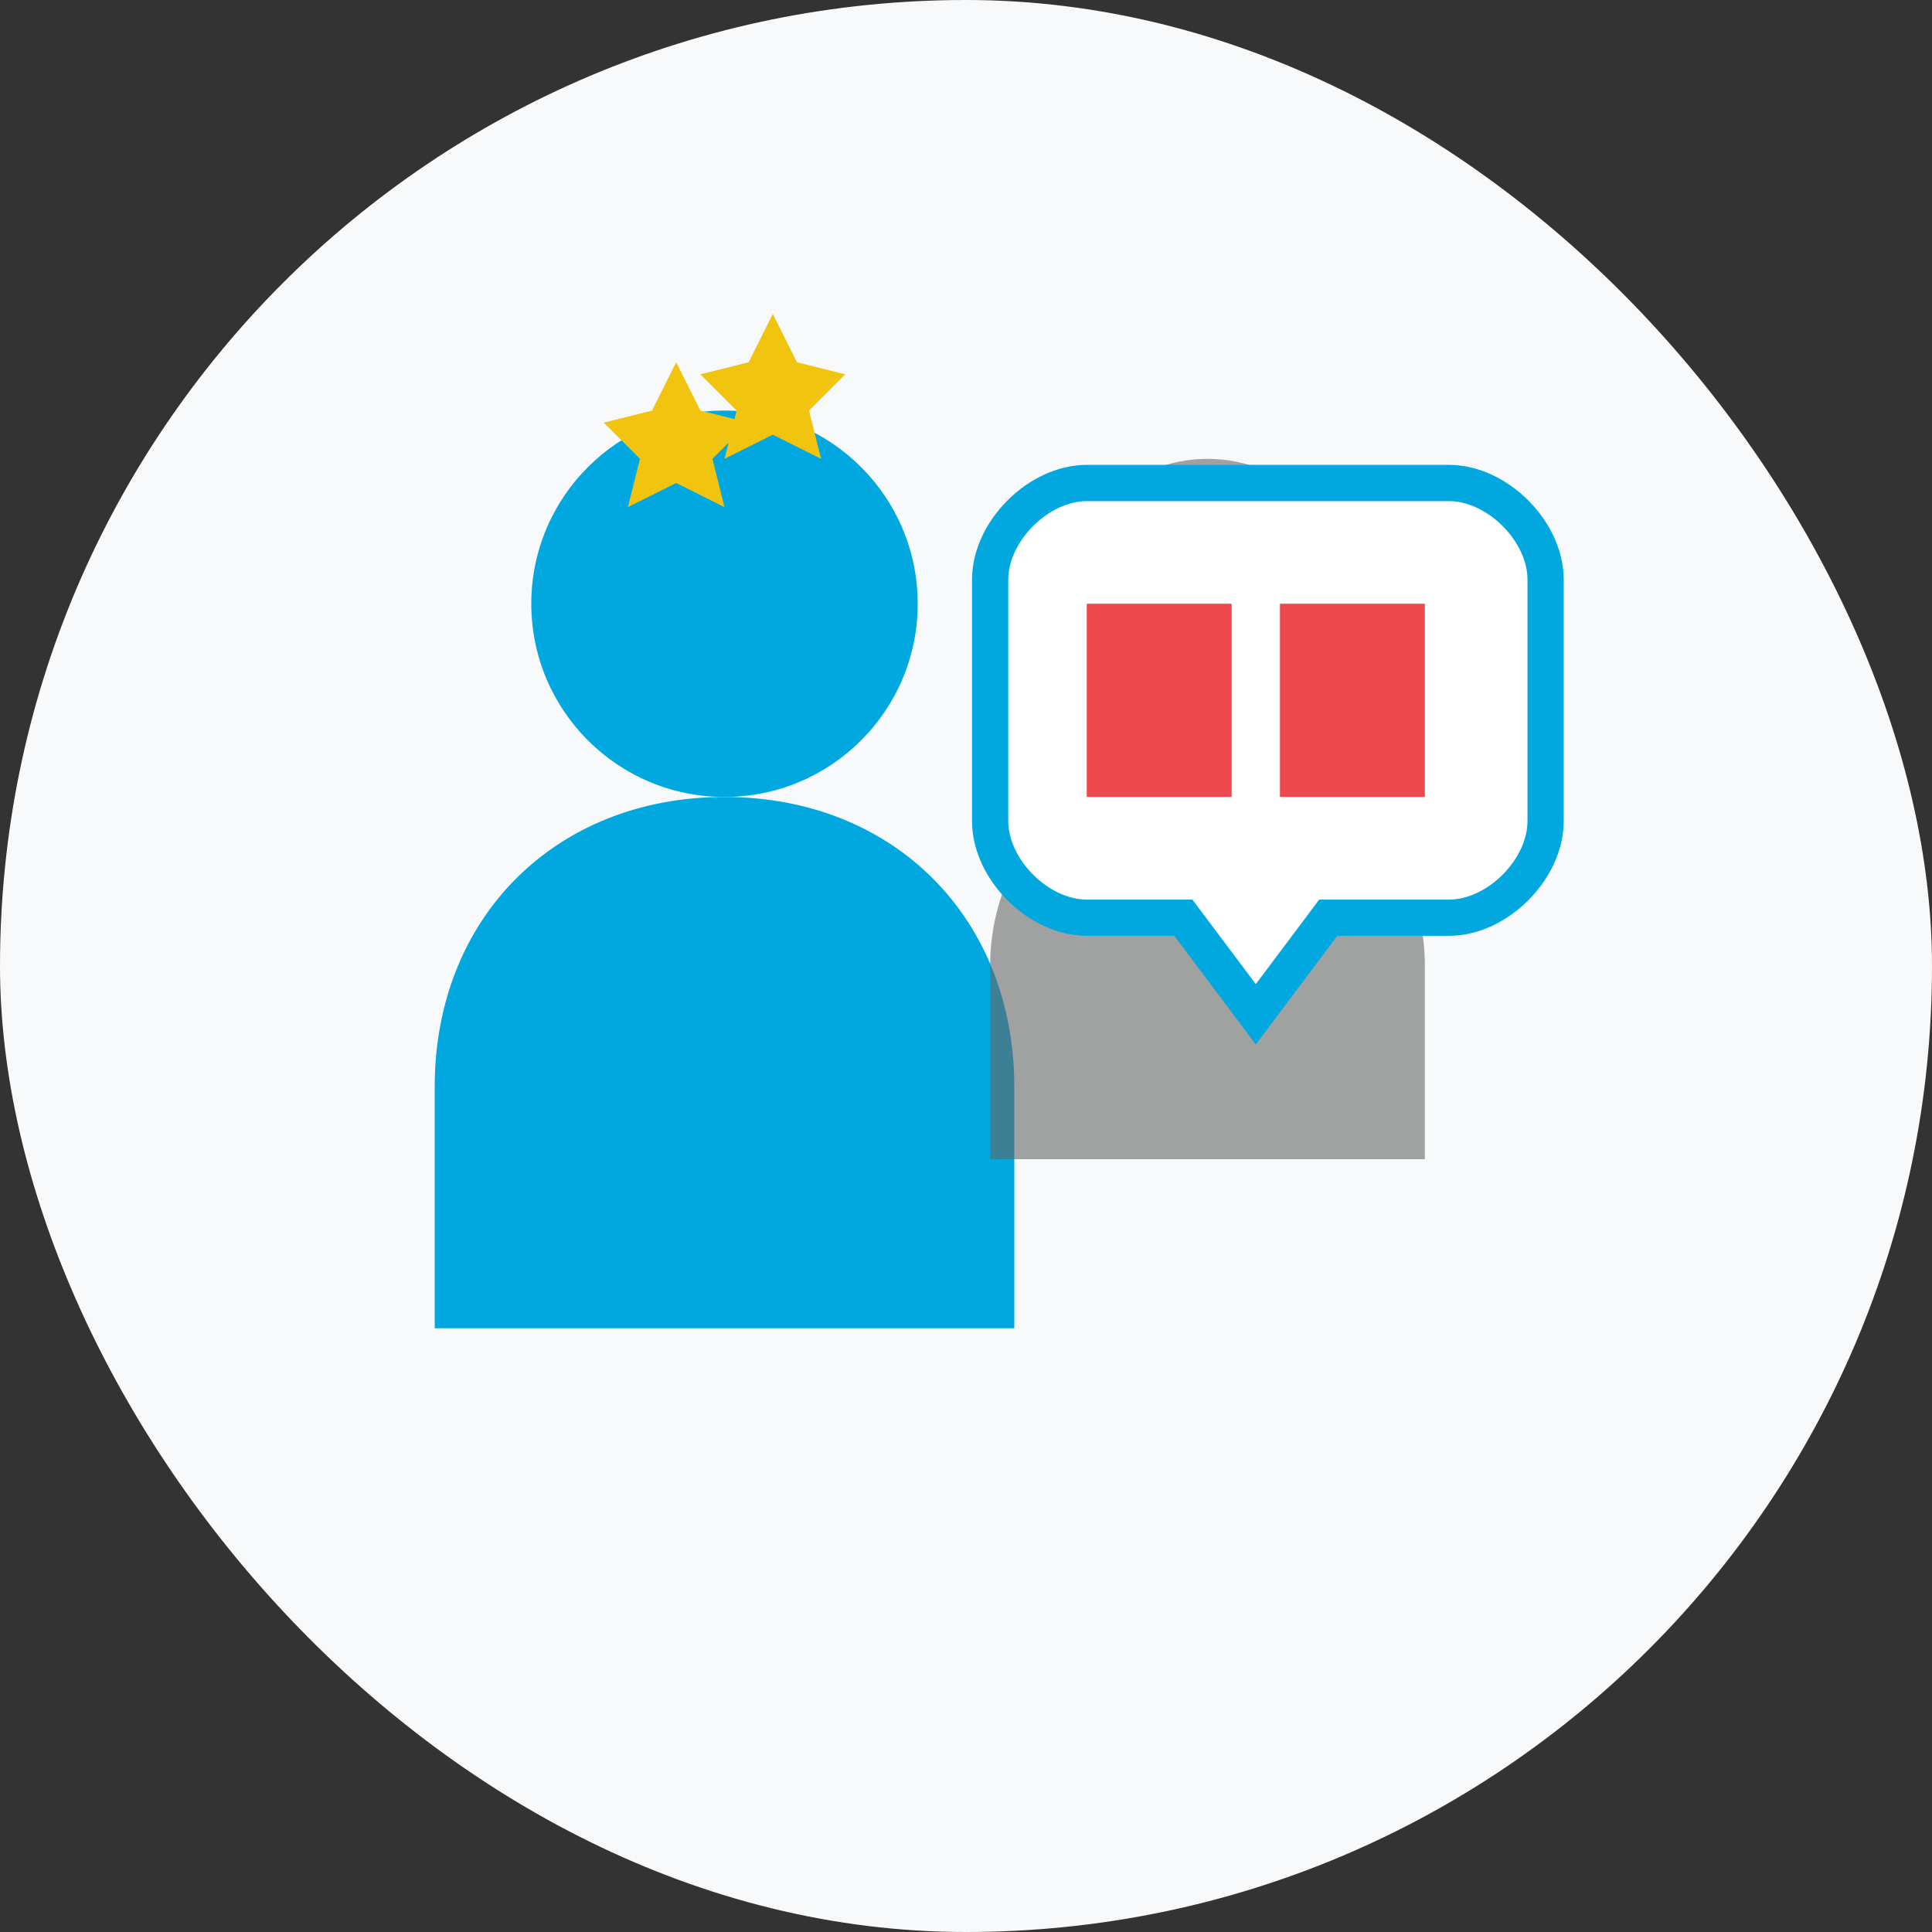
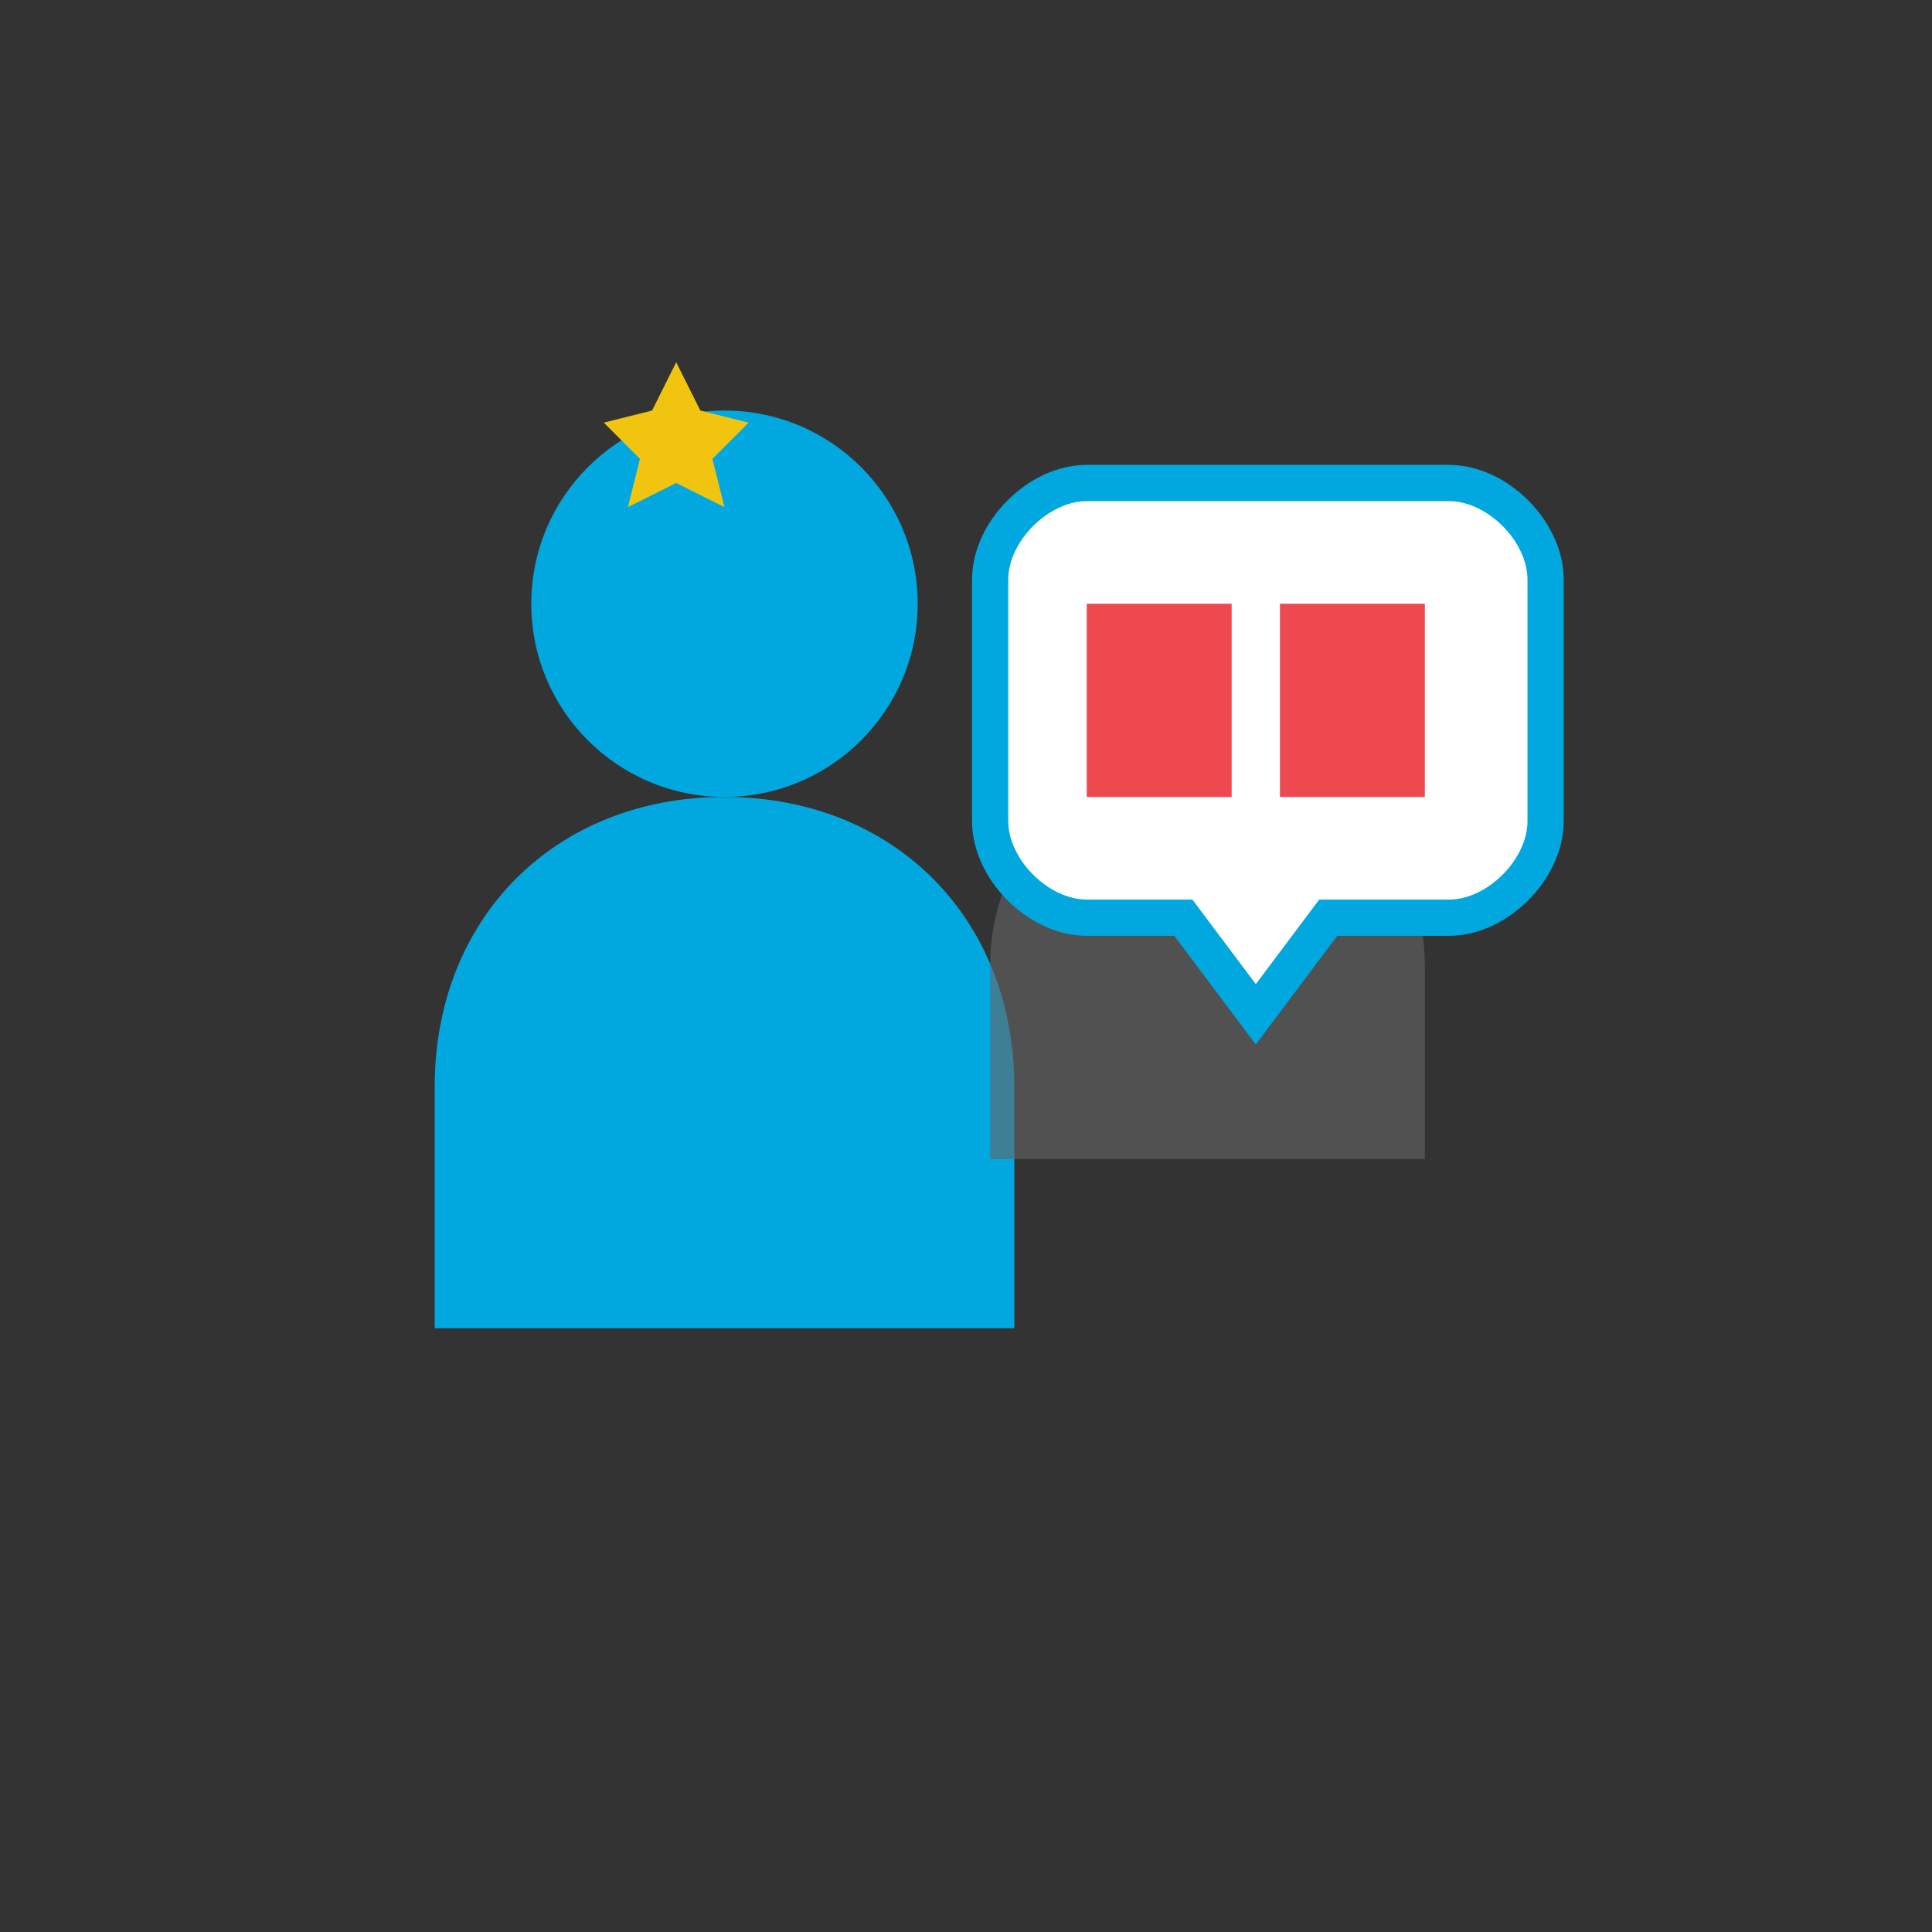
<svg xmlns="http://www.w3.org/2000/svg" width="80" height="80" viewBox="0 0 80 80" fill="none">
  <rect x="0" y="0" width="80" height="80" fill="#333333" stroke="none" />
-   <rect width="80" height="80" rx="40" fill="#f8f9fa" />
  <circle cx="30" cy="25" r="8" fill="#00a8df" />
  <path d="M30 33 C23 33 18 38 18 45 L18 55 L42 55 L42 45 C42 38 37 33 30 33 Z" fill="#00a8df" />
-   <circle cx="50" cy="25" r="6" fill="#666666" opacity="0.6" />
  <path d="M50 31 C45 31 41 35 41 40 L41 48 L59 48 L59 40 C59 35 55 31 50 31 Z" fill="#666666" opacity="0.6" />
  <path d="M45 20 L60 20 C62 20 64 22 64 24 L64 34 C64 36 62 38 60 38 L55 38 L52 42 L49 38 L45 38 C43 38 41 36 41 34 L41 24 C41 22 43 20 45 20 Z" fill="#ffffff" stroke="#00a8df" stroke-width="1.5" />
  <rect x="45" y="25" width="6" height="8" fill="#e81c23" opacity="0.8" />
  <rect x="53" y="25" width="6" height="8" fill="#e81c23" opacity="0.8" />
  <path d="M28 15 L29 17 L31 17.5 L29.5 19 L30 21 L28 20 L26 21 L26.5 19 L25 17.5 L27 17 Z" fill="#f1c40f" />
-   <path d="M32 13 L33 15 L35 15.5 L33.5 17 L34 19 L32 18 L30 19 L30.5 17 L29 15.5 L31 15 Z" fill="#f1c40f" />
</svg>